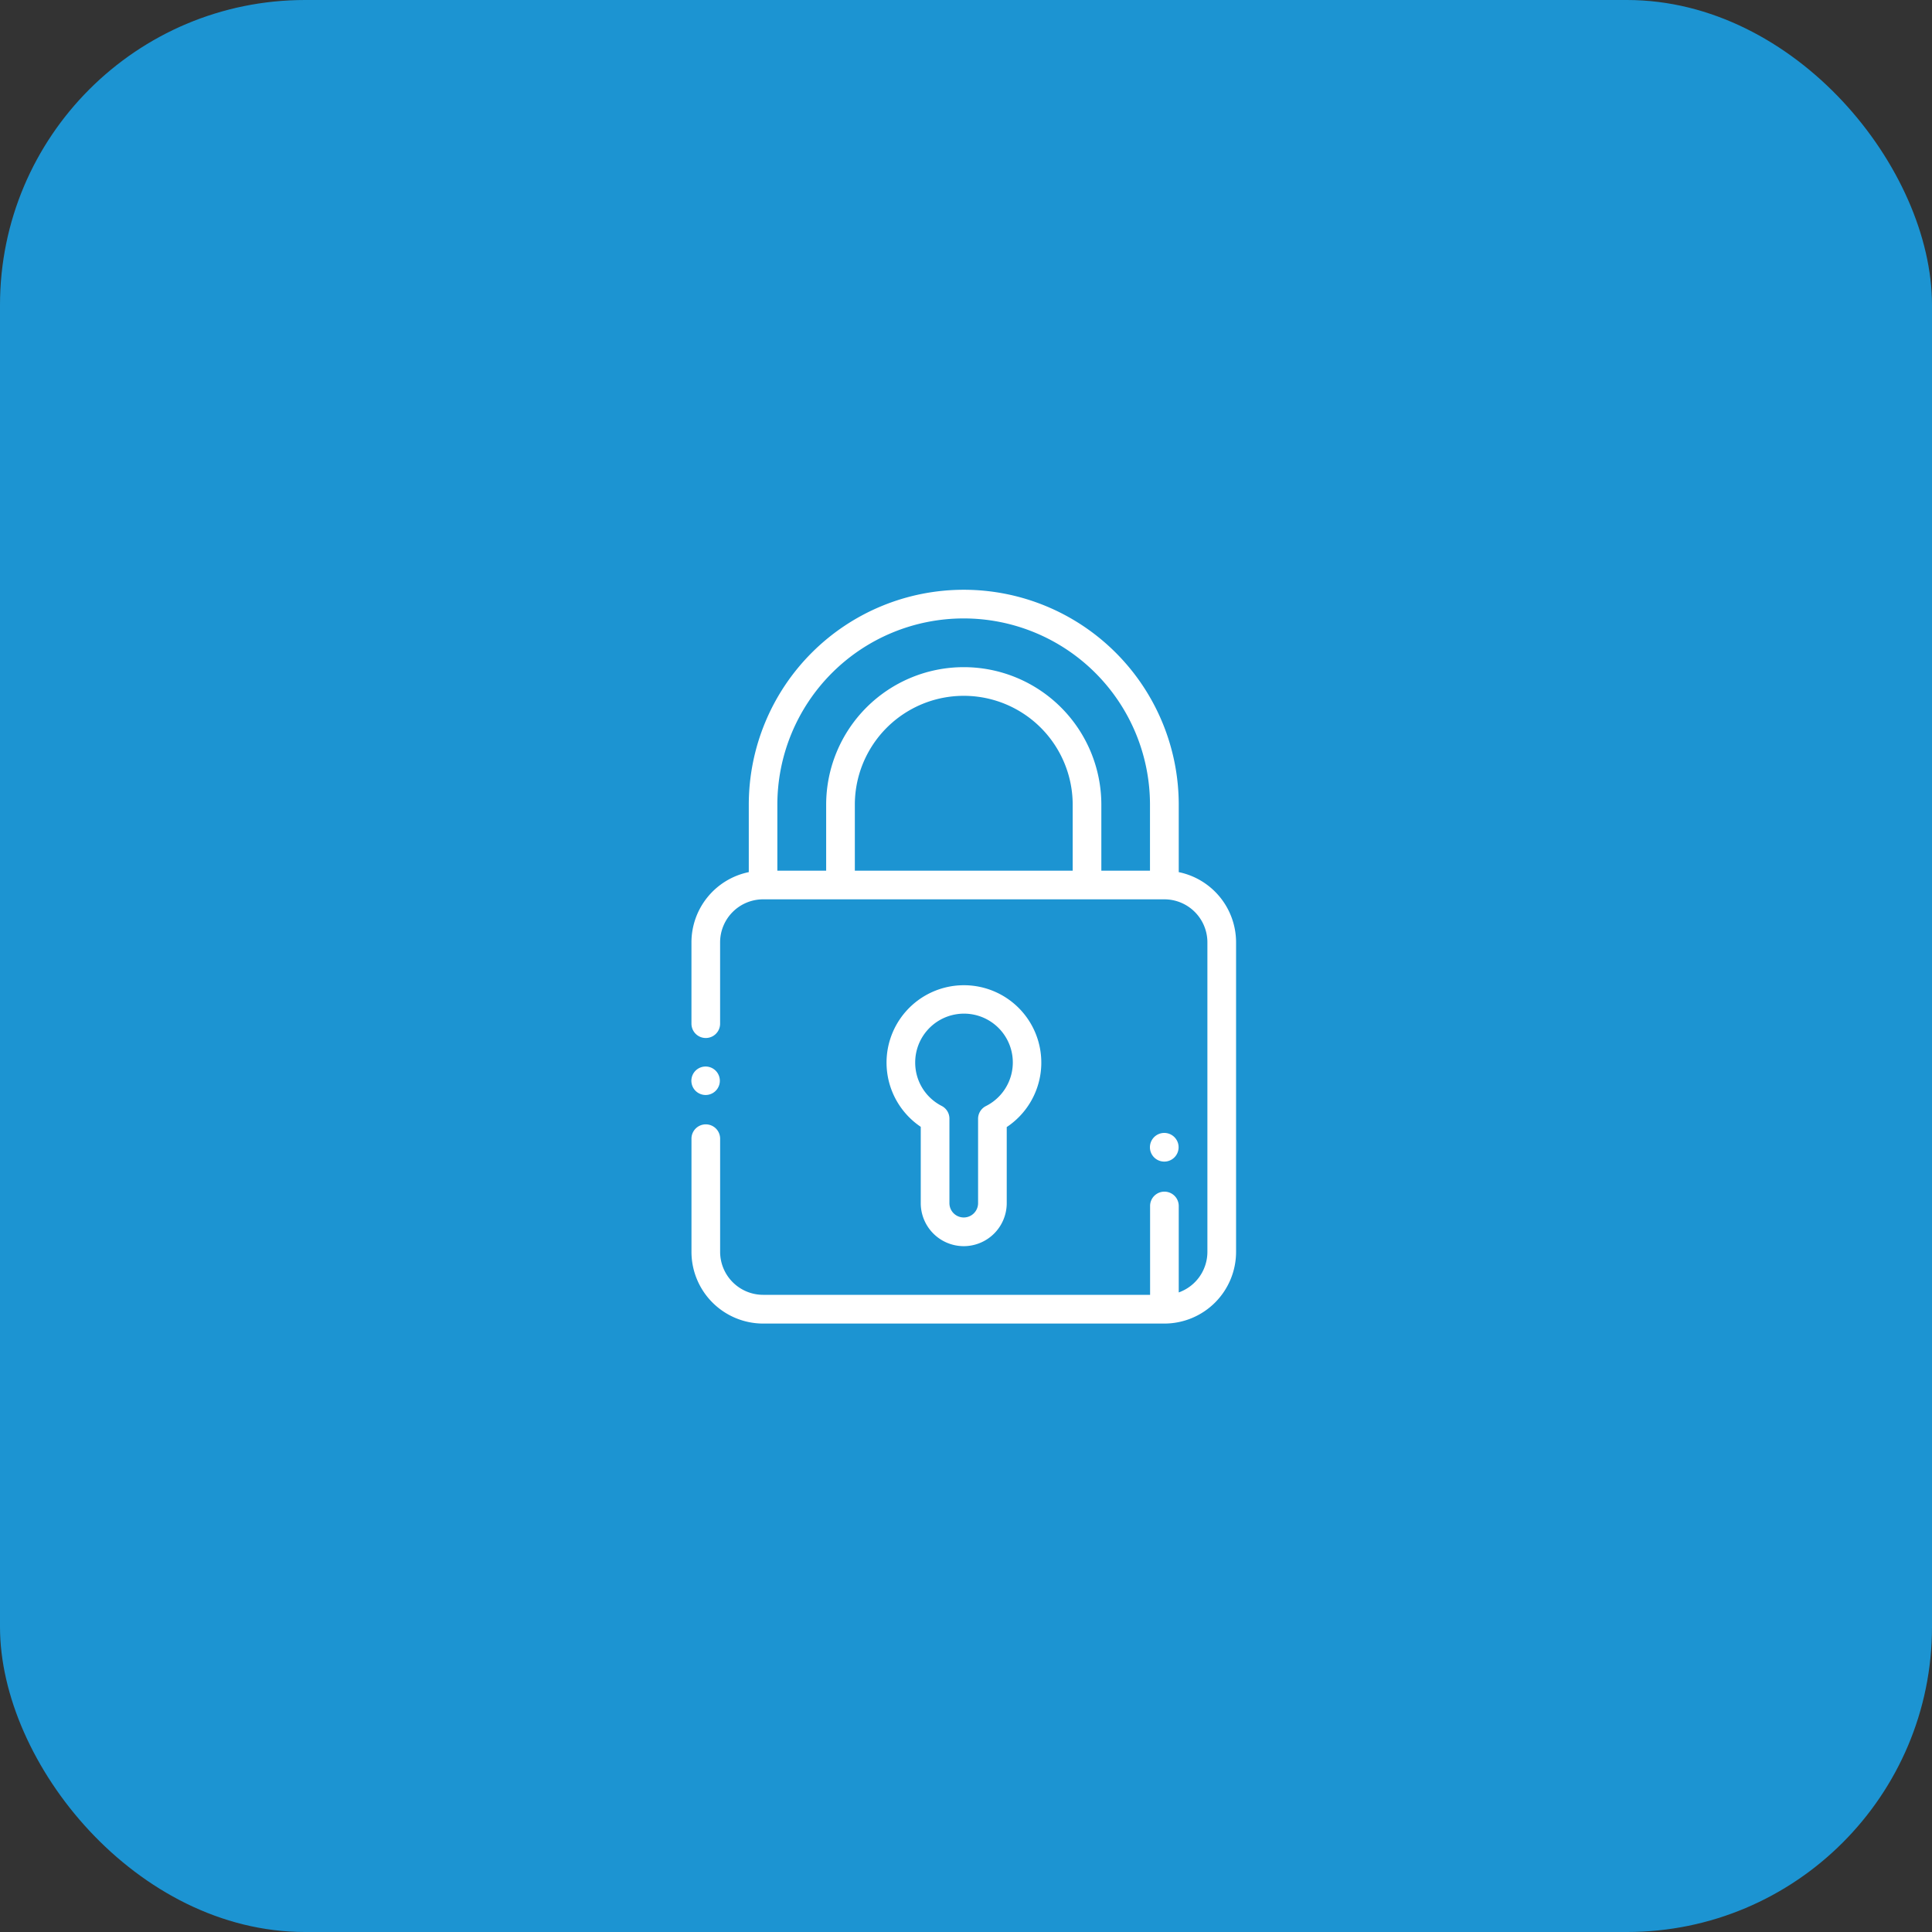
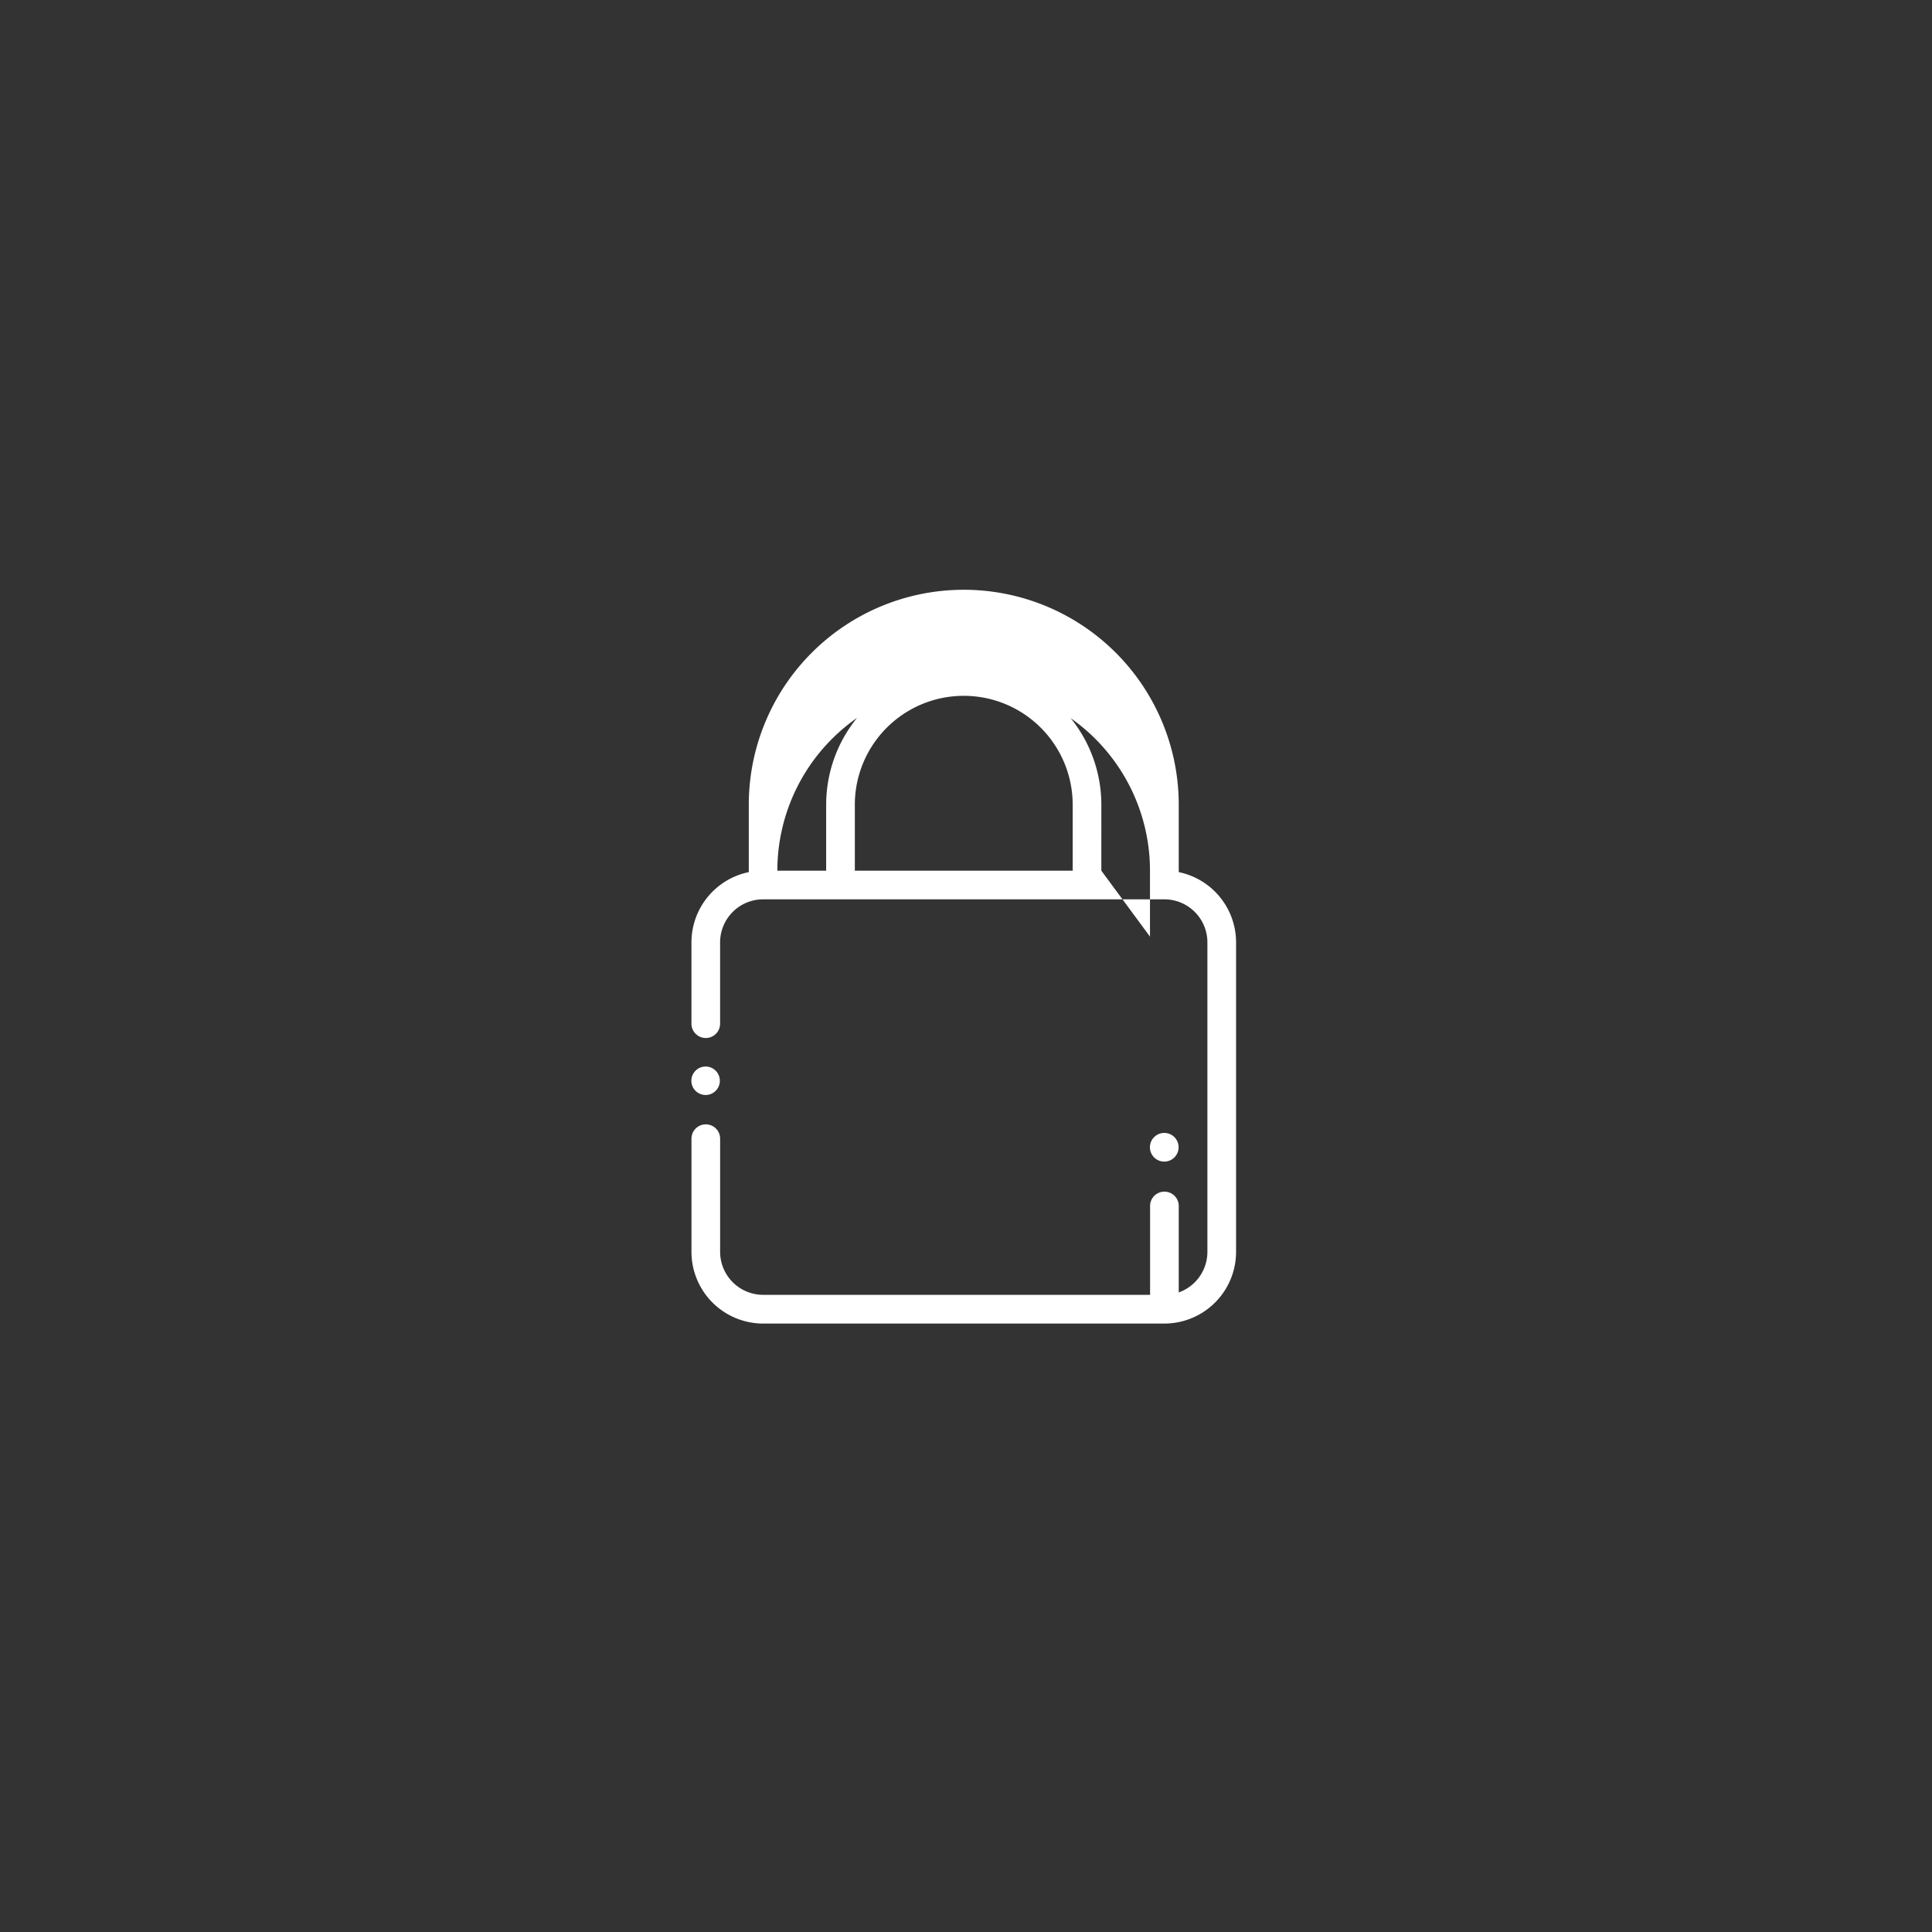
<svg xmlns="http://www.w3.org/2000/svg" width="95" height="95" viewBox="0 0 95 95">
  <rect x="0" y="0" width="95" height="95" fill="#333333" stroke="none" />
  <g id="Group_1198" data-name="Group 1198" transform="translate(-171 -3661)">
-     <rect id="Rectangle_219" data-name="Rectangle 219" width="95" height="95" rx="15" transform="translate(171 3661)" fill="#1c94d2" />
    <g id="surface1" transform="translate(205 3690)">
-       <path id="Path_129" data-name="Path 129" d="M89.961,13.884V10.571a10.571,10.571,0,0,0-21.142,0v3.313A3.529,3.529,0,0,0,66,17.336v4a.7.7,0,0,0,1.409,0v-4a2.116,2.116,0,0,1,2.114-2.114H89.256a2.116,2.116,0,0,1,2.114,2.114V32.558a2.118,2.118,0,0,1-1.409,1.993V30.3a.7.7,0,1,0-1.409,0v4.369H69.524a2.116,2.116,0,0,1-2.114-2.114V26.991a.7.7,0,0,0-1.409,0v5.567a3.528,3.528,0,0,0,3.524,3.524H89.256a3.528,3.528,0,0,0,3.524-3.524V17.336A3.529,3.529,0,0,0,89.961,13.884Zm-15.927-.071V10.571a5.356,5.356,0,1,1,10.712,0v3.242Zm12.121,0V10.571a6.765,6.765,0,0,0-13.531,0v3.242h-2.4V10.571a9.161,9.161,0,0,1,18.323,0v3.242Z" transform="translate(-66)" fill="#fff" />
+       <path id="Path_129" data-name="Path 129" d="M89.961,13.884V10.571a10.571,10.571,0,0,0-21.142,0v3.313A3.529,3.529,0,0,0,66,17.336v4a.7.7,0,0,0,1.409,0v-4a2.116,2.116,0,0,1,2.114-2.114H89.256a2.116,2.116,0,0,1,2.114,2.114V32.558a2.118,2.118,0,0,1-1.409,1.993V30.3a.7.7,0,1,0-1.409,0v4.369H69.524a2.116,2.116,0,0,1-2.114-2.114V26.991a.7.7,0,0,0-1.409,0v5.567a3.528,3.528,0,0,0,3.524,3.524H89.256a3.528,3.528,0,0,0,3.524-3.524V17.336A3.529,3.529,0,0,0,89.961,13.884Zm-15.927-.071V10.571a5.356,5.356,0,1,1,10.712,0v3.242Zm12.121,0V10.571a6.765,6.765,0,0,0-13.531,0v3.242h-2.4a9.161,9.161,0,0,1,18.323,0v3.242Z" transform="translate(-66)" fill="#fff" />
      <path id="Path_130" data-name="Path 130" d="M66.7,333.9a.7.7,0,1,0-.5-.206A.709.709,0,0,0,66.7,333.9Z" transform="translate(-66 -309.057)" fill="#fff" />
-       <path id="Path_131" data-name="Path 131" d="M205.925,288.746a2.116,2.116,0,0,0,2.114-2.114V282.89a3.805,3.805,0,1,0-4.228-.012v3.754A2.116,2.116,0,0,0,205.925,288.746Zm-2.387-9.027a2.4,2.4,0,1,1,3.478,2.138.7.7,0,0,0-.386.628v4.146a.7.7,0,0,1-1.409,0v-4.155a.7.7,0,0,0-.382-.626A2.389,2.389,0,0,1,203.538,279.72Z" transform="translate(-192.536 -256.47)" fill="#fff" />
      <path id="Path_132" data-name="Path 132" d="M386.7,380.409a.705.705,0,1,0-.5-.206A.709.709,0,0,0,386.7,380.409Z" transform="translate(-363.449 -352.291)" fill="#fff" />
    </g>
  </g>
</svg>